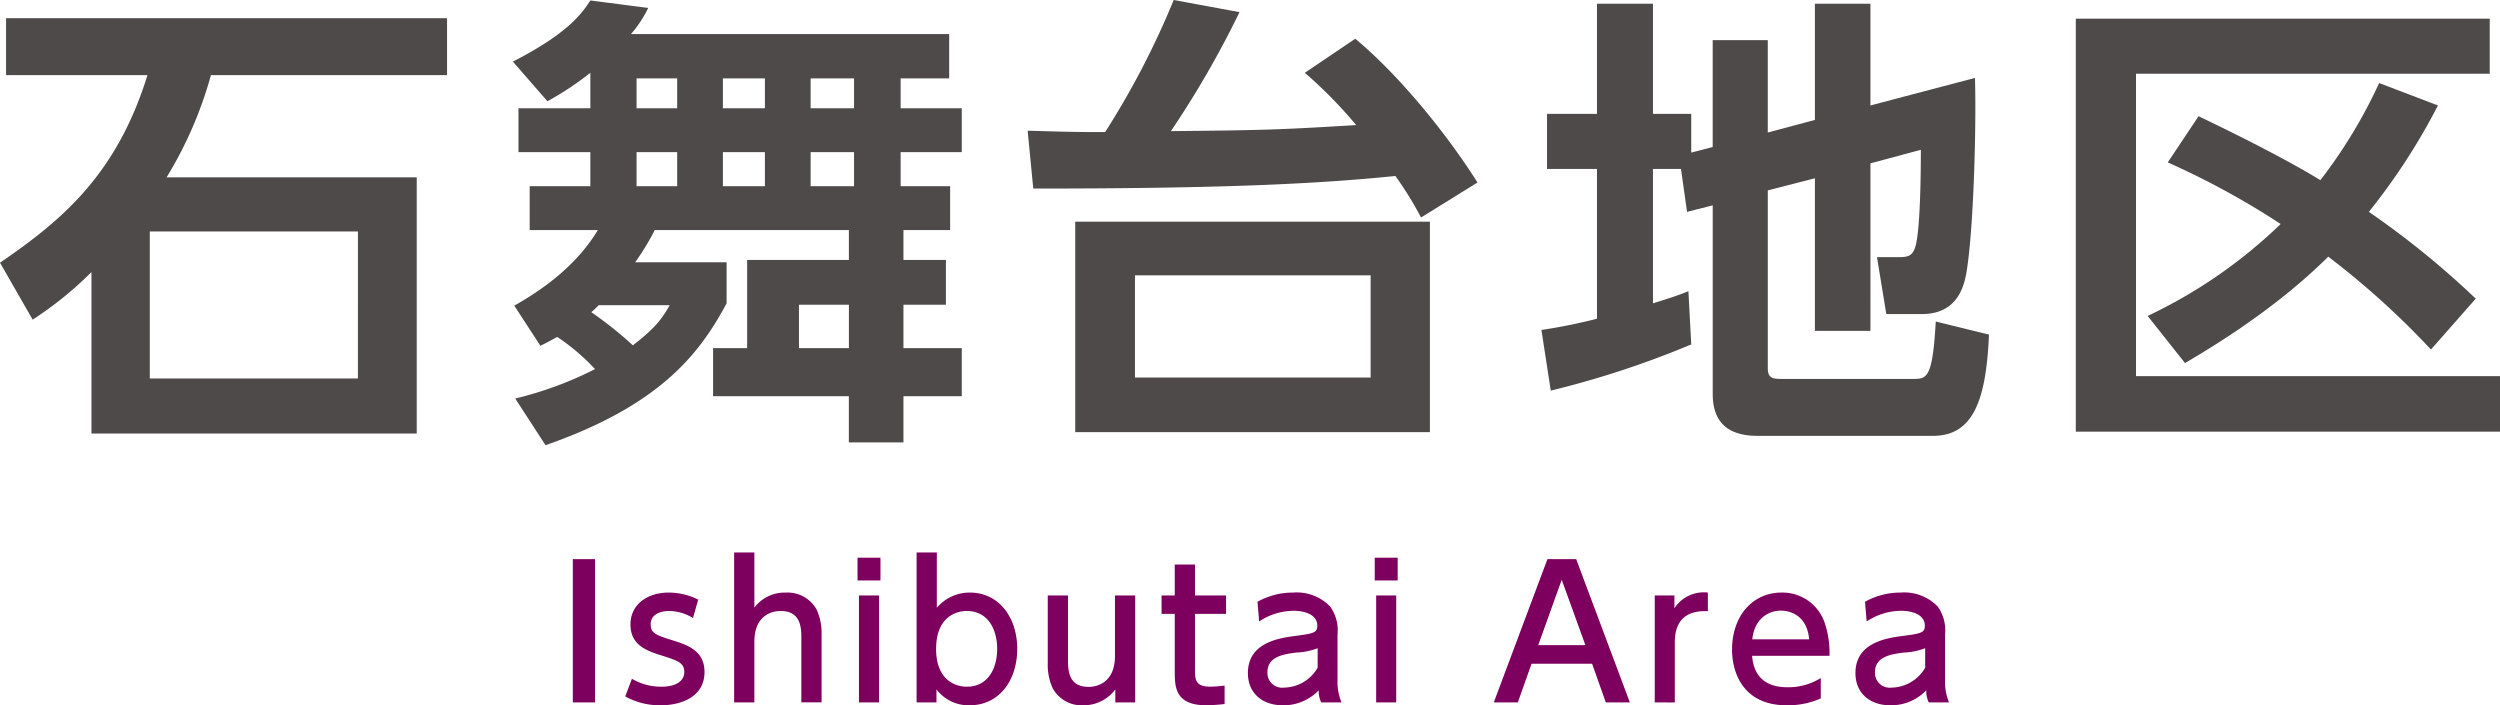
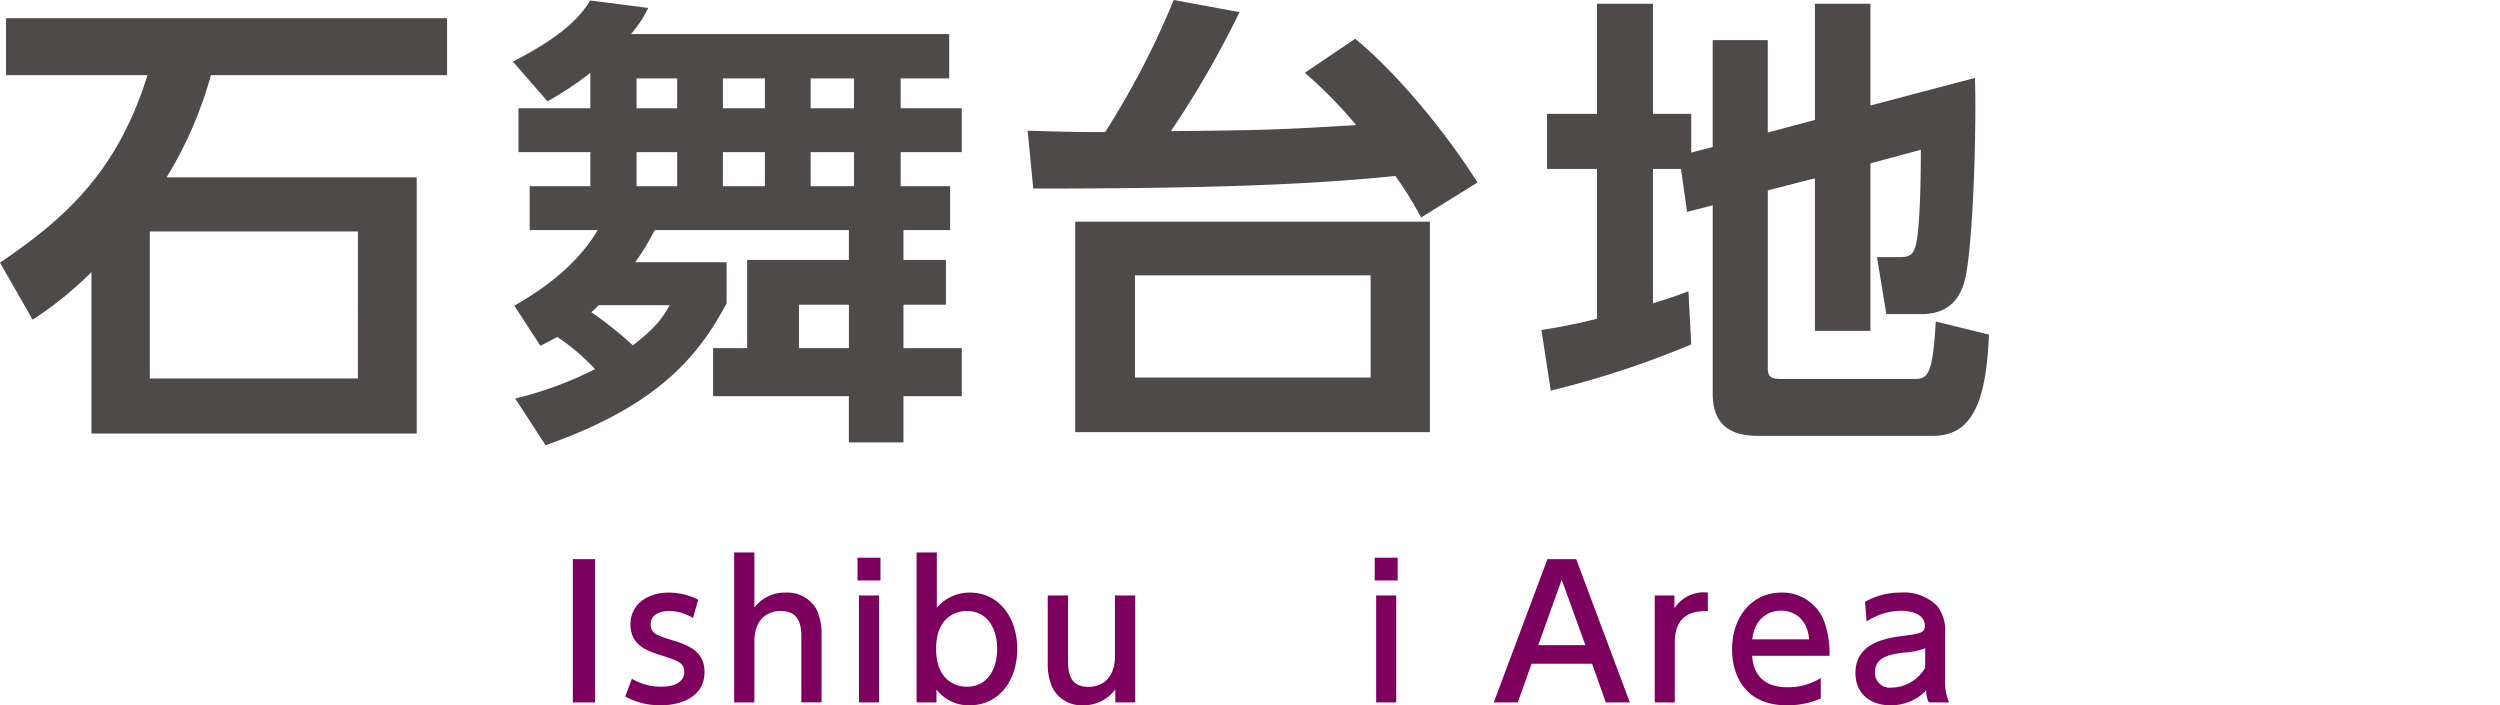
<svg xmlns="http://www.w3.org/2000/svg" viewBox="0 0 332.13 93.701">
  <path d="m55.363 23.559v34.041h-43.212v-21.456a47.878 47.878 0 0 1 -7.812 6.323l-4.339-7.567c8.245-5.638 15.5-11.713 19.591-24.919h-18.785v-7.564h58.587v7.564h-31.371a52.887 52.887 0 0 1 -5.89 13.578zm-7.812 7.191h-27.651v19.529h27.65z" fill="#4d4a49" />
  <path d="m68.448 52.945a48.213 48.213 0 0 0 10.6-3.906 27.8 27.8 0 0 0 -5.021-4.278c-.682.372-.992.558-2.232 1.178l-3.472-5.331c4.4-2.481 8.493-5.7 11.1-10.044h-9.053v-5.827h8.059v-4.527h-9.547v-5.827h9.547v-4.712a40.835 40.835 0 0 1 -5.7 3.782l-4.591-5.269c7.5-3.845 9.237-6.51 10.291-8.122l7.688.992a15.467 15.467 0 0 1 -2.294 3.472h42.277v5.89h-6.447v3.967h8.121v5.827h-8.121v4.527h6.572v5.827h-6.2v3.968h5.642v5.952h-5.642v5.766h7.749v6.385h-7.749v6.137h-7.254v-6.137h-18.037v-6.385h4.526v-11.718h13.515v-3.968h-25.79a32.527 32.527 0 0 1 -2.6 4.278h12.147v5.458c-3.595 6.7-8.8 13.516-24.054 18.848zm11.1-12.4c-.372.372-.558.559-.992.931a50.322 50.322 0 0 1 5.518 4.4c3.161-2.418 3.968-3.719 4.9-5.332zm5.022-30.129v3.967h5.394v-3.967zm0 9.794v4.527h5.394v-4.527zm11.469-9.794v3.967h5.58v-3.967zm0 9.794v4.527h5.58v-4.527zm10.106 20.274v5.766h6.633v-5.766zm1.549-30.068v3.967h5.766v-3.967zm0 9.794v4.527h5.766v-4.527z" fill="#4d4a49" />
  <path d="m180.046 5.146c6.2 5.146 12.523 13.2 16.243 19.1l-7.5 4.649a46.832 46.832 0 0 0 -3.41-5.517c-11.469 1.177-25.232 1.673-48.108 1.673l-.745-7.687c6.2.186 7.564.186 10.291.186a109.906 109.906 0 0 0 9.112-17.55l8.742 1.612a128.64 128.64 0 0 1 -9.114 15.809c12.523-.124 14.445-.186 24.613-.806a60.451 60.451 0 0 0 -6.82-6.944zm9.919 52.263h-47.117v-27.961h47.117zm-7.873-20.831h-31.309v13.577h31.309z" fill="#4d4a49" />
  <path d="m223.322 22.443h-3.722v17.857c2.169-.681 3.162-.991 4.711-1.611l.373 7.067a123.775 123.775 0 0 1 -18.662 6.138l-1.24-8.059a73.264 73.264 0 0 0 7.378-1.489v-19.9h-6.634v-7.319h6.634v-14.627h7.44v14.627h5.084v5.146l2.851-.744v-14.197h7.316v12.275l6.261-1.674v-15.433h7.378v13.511l13.887-3.658c.186 5.828-.124 19.157-1.054 25.357-.309 2.108-1.116 6.014-6.014 6.014h-4.709l-1.24-7.564h2.976c1.3 0 1.8-.248 2.17-1.55.62-2.48.681-9.671.681-12.709l-6.695 1.8v22.255h-7.378v-20.273l-6.261 1.611v23.559c0 1.178.372 1.488 1.736 1.488h17.482c1.922 0 2.666 0 3.1-7.626l7.067 1.737c-.372 8.989-2.232 13.453-7.439 13.453h-23.309c-4.774 0-5.952-2.666-5.952-5.58v-25.047l-3.41.868z" fill="#4d4a49" />
-   <path d="m330.767 2.48v7.32h-46.994v40.169h48.357v7.378h-56.355v-54.867zm-6.882 11.531a83.892 83.892 0 0 1 -9.176 14.135 115.264 115.264 0 0 1 14.2 11.532l-5.951 6.757a109.023 109.023 0 0 0 -13.643-12.335c-7.315 7.254-16 12.337-19.033 14.135l-4.959-6.262a66.016 66.016 0 0 0 17.669-12.213 105.48 105.48 0 0 0 -15-8.183l4.092-6.138c8.928 4.278 13.64 6.943 16.182 8.494a66.561 66.561 0 0 0 7.811-12.9z" fill="#4d4a49" />
  <g fill="#7e005e">
    <path d="m79.052 74.283v19.034h-2.952v-19.034z" />
    <path d="m92.061 82.108a6.021 6.021 0 0 0 -3.169-.936c-1.056 0-2.448.384-2.448 1.752 0 1.272.744 1.464 3.336 2.28 2.16.672 3.817 1.632 3.817 4.081 0 3.288-3.1 4.416-5.833 4.416a9.559 9.559 0 0 1 -4.7-1.176l.888-2.353a7.553 7.553 0 0 0 3.936 1.057c2.256 0 3.024-1.008 3.024-1.92 0-1.272-.816-1.537-3.408-2.352-2.232-.7-3.745-1.657-3.745-4.009 0-2.616 2.209-4.224 5.089-4.224a8.935 8.935 0 0 1 3.912.936z" />
    <path d="m97.532 93.317v-19.917h2.688v7.321a5.039 5.039 0 0 1 4.2-1.992 4.4 4.4 0 0 1 4.08 2.271 7.721 7.721 0 0 1 .648 3.408v8.9h-2.688v-8.8c0-2.088-.7-3.336-2.76-3.336-1.272 0-3.48.648-3.48 4.1v8.041z" />
    <path d="m116.972 77.116h-3.049v-3.025h3.049zm-.192 16.2h-2.665v-14.208h2.665z" />
    <path d="m124.412 93.317h-2.641v-19.917h2.688v7.34a5.728 5.728 0 0 1 4.369-2.016c3.912 0 6.313 3.336 6.313 7.488 0 4.177-2.4 7.489-6.337 7.489a5.366 5.366 0 0 1 -4.392-2.112zm4.032-2.088c2.88 0 4.032-2.521 4.032-5.017 0-2.568-1.2-5.04-4.032-5.04-1.512 0-4.08.864-4.08 5.04 0 4.153 2.568 5.017 4.08 5.017z" />
    <path d="m150.812 79.108v14.209h-2.64v-1.728a5.241 5.241 0 0 1 -4.248 2.112 4.377 4.377 0 0 1 -4.08-2.281 7.56 7.56 0 0 1 -.648-3.359v-8.953h2.688v8.784c0 2.233.768 3.36 2.76 3.36 1.2 0 3.481-.647 3.481-4.1v-8.04z" />
-     <path d="m156.067 75h2.689v4.105h4.128v2.448h-4.128v7.465c0 1.271.072 2.208 2.015 2.208a17.807 17.807 0 0 0 1.921-.145v2.449a23.767 23.767 0 0 1 -2.424.168c-4.2 0-4.2-2.5-4.2-4.584v-7.558h-1.752v-2.448h1.752z" />
-     <path d="m167.059 79.948a9.662 9.662 0 0 1 4.728-1.224 6.19 6.19 0 0 1 4.921 1.848 5.41 5.41 0 0 1 .984 3.7v6.068a7.179 7.179 0 0 0 .528 2.977h-2.688a3.42 3.42 0 0 1 -.337-1.609 6.472 6.472 0 0 1 -4.752 1.993c-2.736 0-4.656-1.608-4.656-4.273 0-3.792 3.552-4.584 6.12-4.92 2.593-.336 3.1-.432 3.1-1.392 0-1.248-1.273-1.968-3.168-1.968a8.29 8.29 0 0 0 -4.561 1.416zm7.993 6.168a8.869 8.869 0 0 1 -2.809.576c-2.015.24-3.864.648-3.864 2.641a1.961 1.961 0 0 0 2.208 2.016 5.25 5.25 0 0 0 4.465-2.641z" />
    <path d="m185.683 77.116h-3.048v-3.025h3.048zm-.192 16.2h-2.664v-14.208h2.664z" />
    <path d="m203.468 88.18-1.823 5.137h-3.193l7.128-19.034h3.82l7.129 19.034h-3.192l-1.824-5.137zm7.153-2.472-3.144-8.688-3.121 8.688z" />
    <path d="m219.835 93.317v-14.209h2.616v1.7a4.674 4.674 0 0 1 4.441-2.088v2.48c-2.664-.12-4.392 1.008-4.392 4.152v7.969z" />
    <path d="m232.771 87.125c.217 2.9 1.969 4.176 4.681 4.176a8.112 8.112 0 0 0 4.441-1.224v2.712a10.867 10.867 0 0 1 -4.513.912c-5.832 0-7.273-4.368-7.273-7.393 0-4.56 2.809-7.584 6.553-7.584a5.927 5.927 0 0 1 5.689 3.84 12.348 12.348 0 0 1 .7 4.561zm7.585-2.185c-.335-3.5-2.928-3.816-3.744-3.816-1.656 0-3.528 1.032-3.816 3.816z" />
    <path d="m247.771 79.948a9.662 9.662 0 0 1 4.728-1.224 6.19 6.19 0 0 1 4.921 1.848 5.41 5.41 0 0 1 .984 3.7v6.068a7.179 7.179 0 0 0 .528 2.977h-2.688a3.42 3.42 0 0 1 -.337-1.609 6.472 6.472 0 0 1 -4.752 1.993c-2.736 0-4.656-1.608-4.656-4.273 0-3.792 3.552-4.584 6.12-4.92 2.593-.336 3.1-.432 3.1-1.392 0-1.248-1.273-1.968-3.168-1.968a8.29 8.29 0 0 0 -4.561 1.416zm7.993 6.168a8.869 8.869 0 0 1 -2.809.576c-2.016.24-3.864.648-3.864 2.641a1.961 1.961 0 0 0 2.208 2.016 5.25 5.25 0 0 0 4.465-2.641z" />
  </g>
</svg>